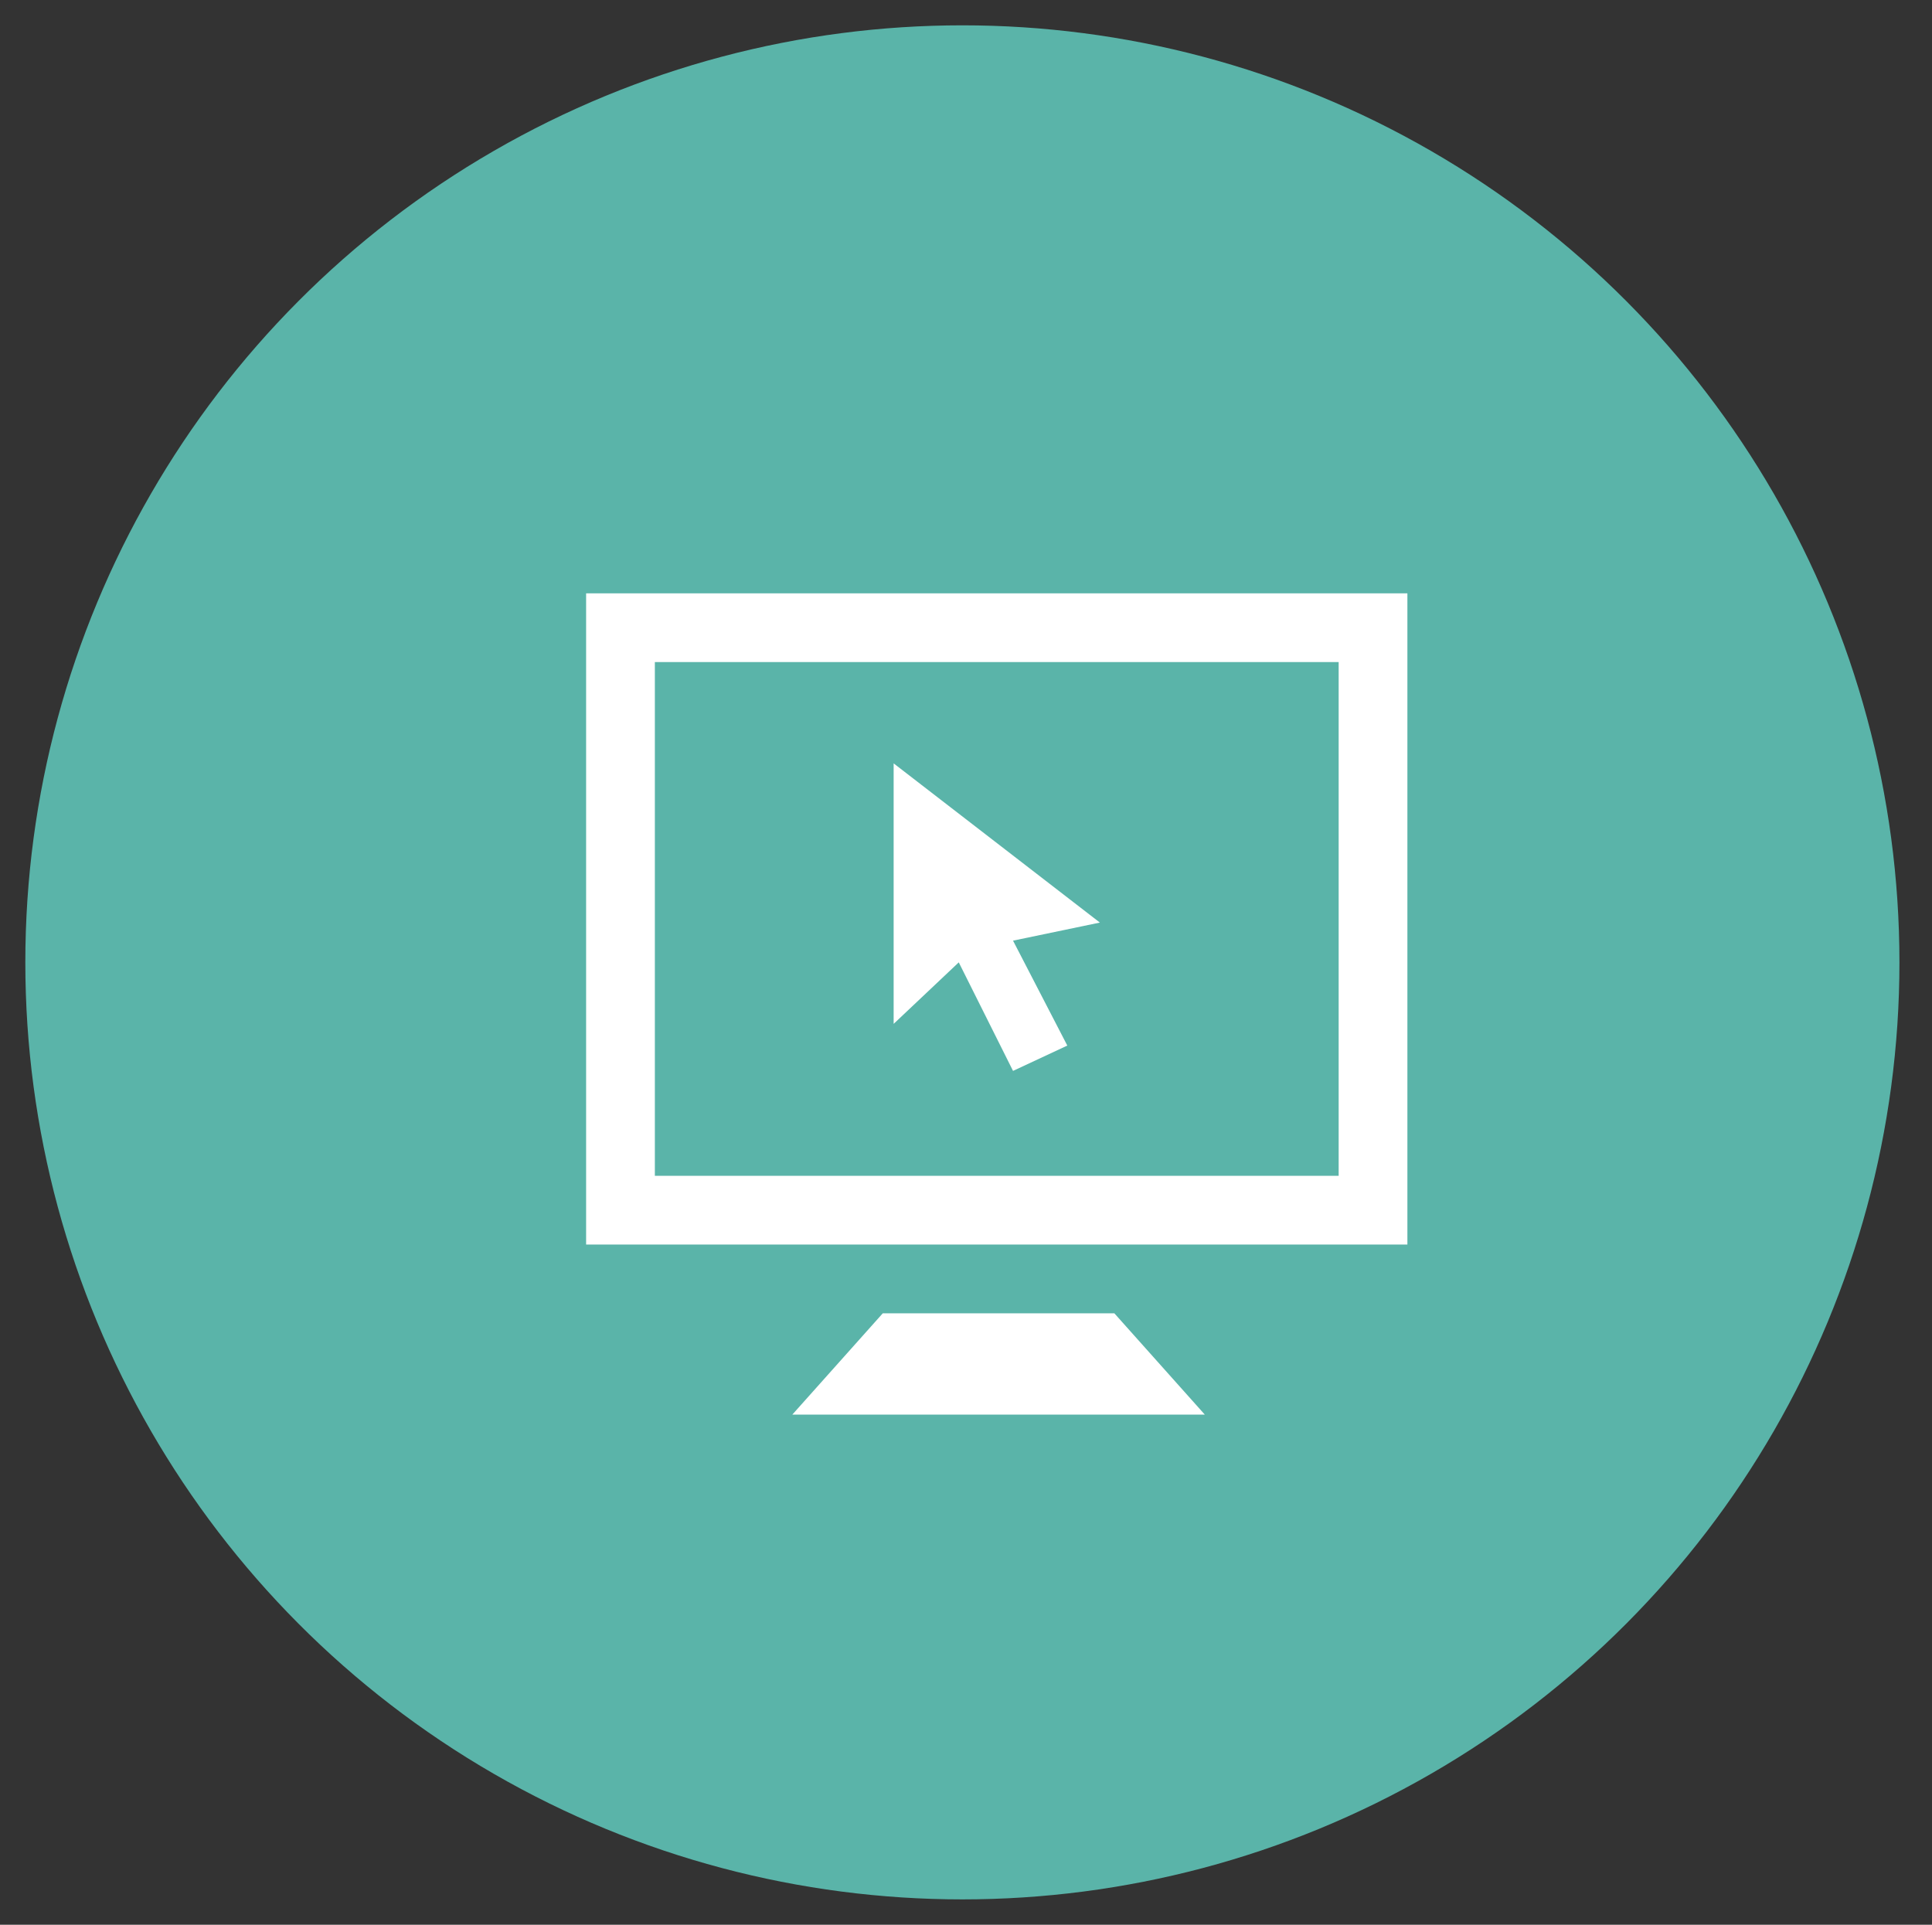
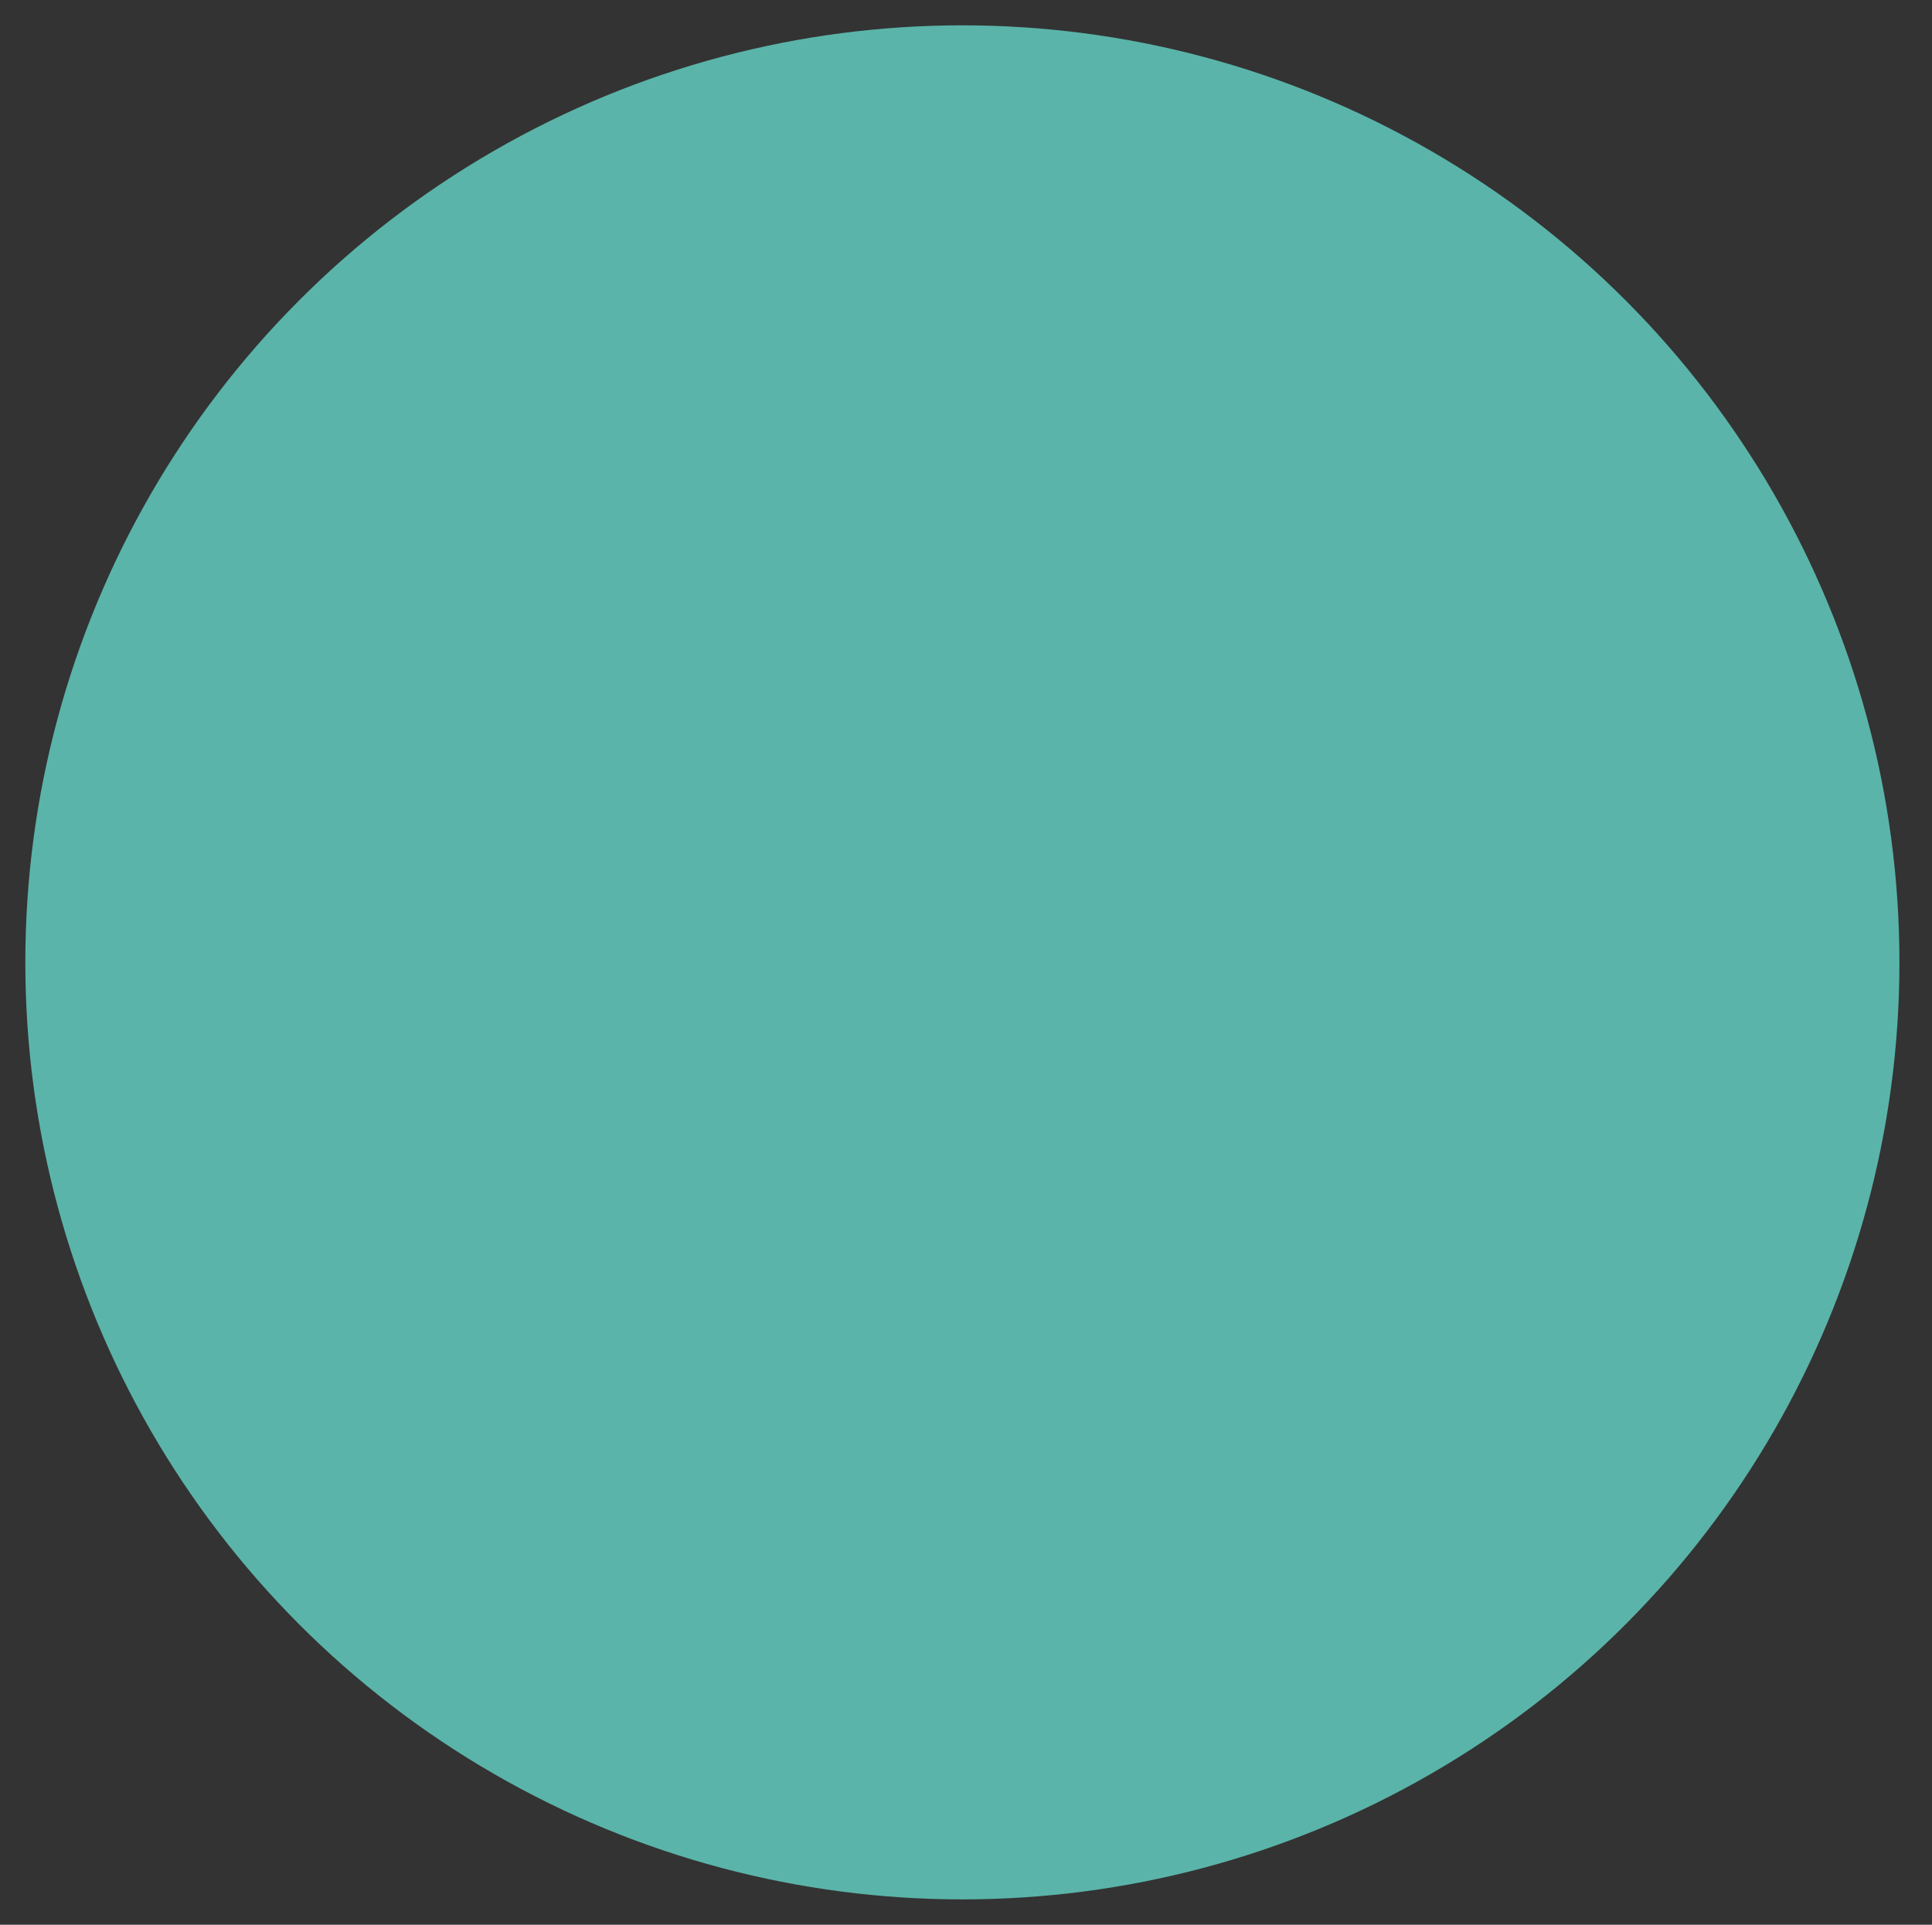
<svg xmlns="http://www.w3.org/2000/svg" version="1.1" id="Layer_1" x="0px" y="0px" viewBox="0 0 53.4 53.2" style="enable-background:new 0 0 53.4 53.2;" xml:space="preserve">
  <rect x="0" y="0" width="53.4" height="53.2" fill="#333333" stroke="none" />
  <style type="text/css">
	.st0{fill:#5AB4A9;}
	.st1{fill:#FFFFFF;}
</style>
  <circle class="st0" cx="26.6" cy="26.6" r="25.9" />
-   <path id="computer-2" class="st1" d="M16.2,16.4v18h22.7v-18C38.9,16.4,16.2,16.4,16.2,16.4z M37,32.5H18.1V18.3H37V32.5z   M30.8,36.3l2.5,2.8H21.9l2.5-2.8H30.8z M24.7,21.1l5.7,4.4L28,26l1.5,2.9L28,29.6l-1.5-3l-1.8,1.7V21.1z" />
</svg>